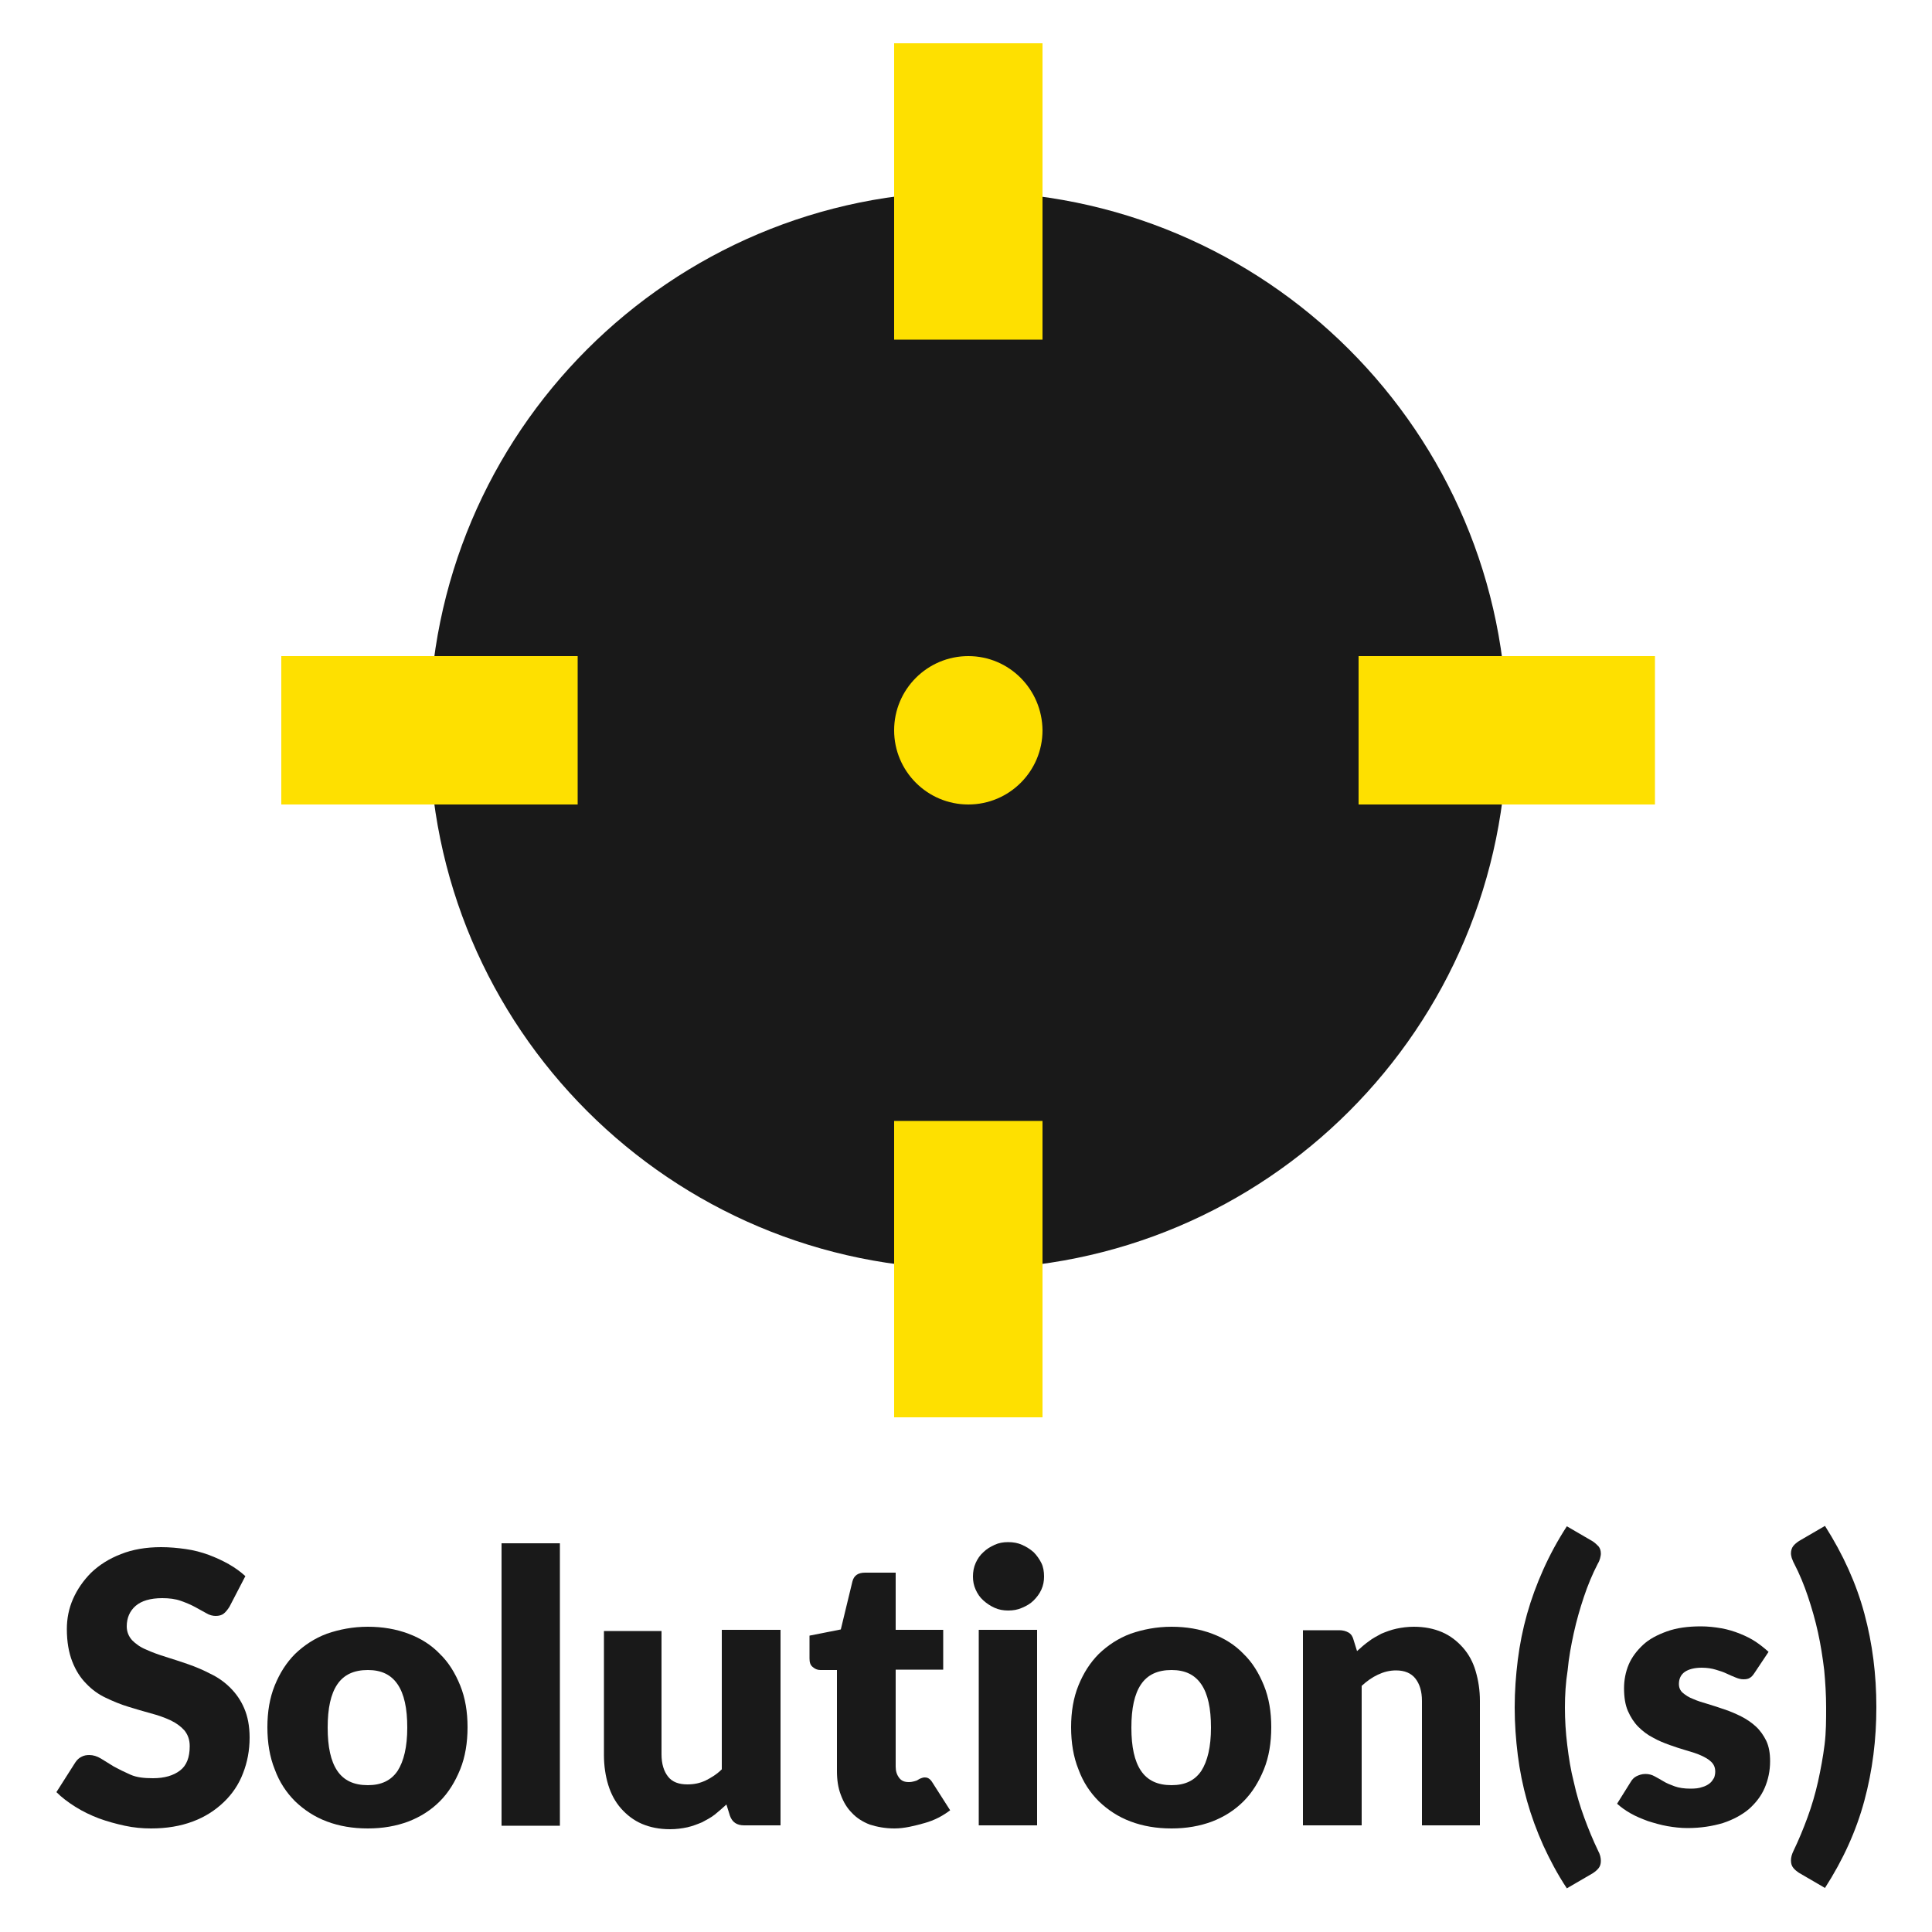
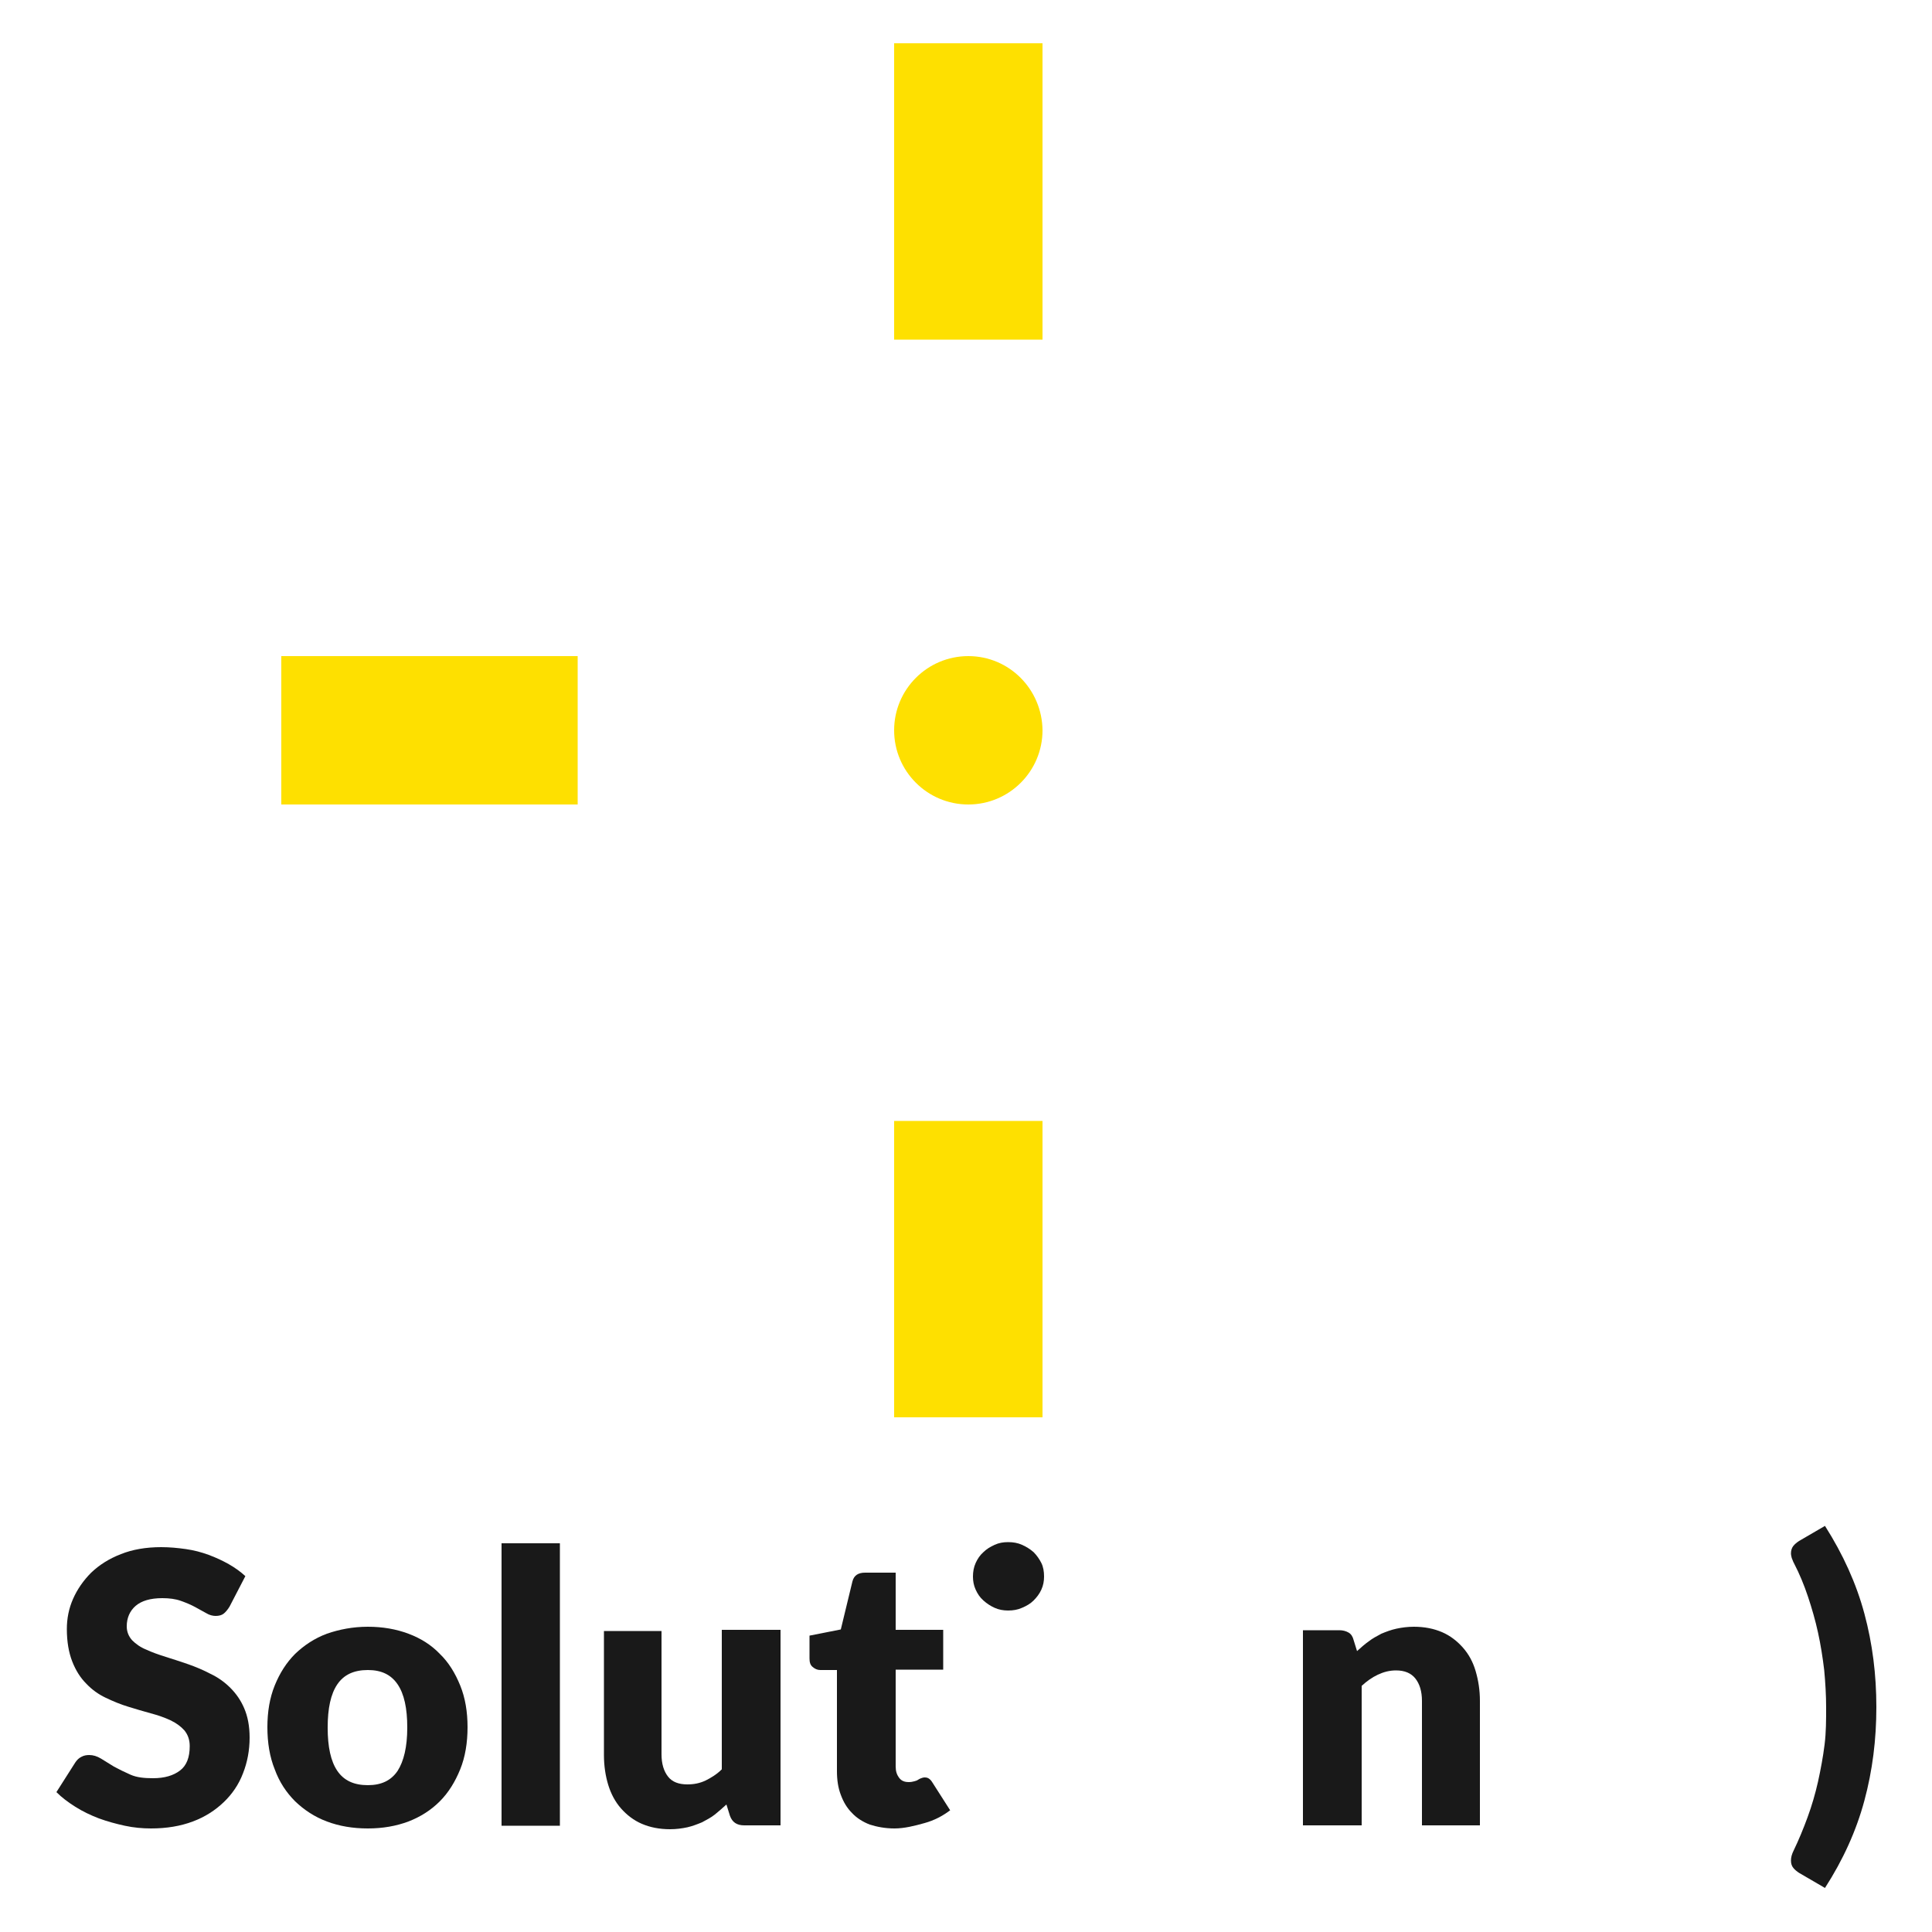
<svg xmlns="http://www.w3.org/2000/svg" xmlns:xlink="http://www.w3.org/1999/xlink" version="1.1" id="Layer_1" x="0px" y="0px" viewBox="0 0 500 500" style="enable-background:new 0 0 500 500;" xml:space="preserve">
  <style type="text/css"> .st0{fill:#191919;} .st1{clip-path:url(#SVGID_00000005267709195298631700000005982026484842736305_);fill:#FEE000;} .st2{clip-path:url(#SVGID_00000163760688826089647710000012864378095459859634_);fill:#191919;} .st3{clip-path:url(#SVGID_00000163760688826089647710000012864378095459859634_);fill:#FEE000;} .st4{fill:#FEE000;} </style>
  <g>
    <defs>
      <rect id="SVGID_00000018923966302421676840000015102144891579804050_" x="72.8" y="11.2" width="355.5" height="355.5" />
    </defs>
    <clipPath id="SVGID_00000027563981146107072240000015439190145709059734_">
      <use xlink:href="#SVGID_00000018923966302421676840000015102144891579804050_" style="overflow:visible;" />
    </clipPath>
-     <path style="clip-path:url(#SVGID_00000027563981146107072240000015439190145709059734_);fill:#191919;" d="M390,189 c0,77-62.4,139.4-139.4,139.4S111.1,266,111.1,189c0-77,62.4-139.4,139.4-139.4S390,112,390,189" />
    <path style="clip-path:url(#SVGID_00000027563981146107072240000015439190145709059734_);fill:#FEE000;" d="M250.6,169.8 L250.6,169.8c-10.6,0-19.2,8.6-19.2,19.2c0,10.6,8.6,19.2,19.2,19.2c10.6,0,19.2-8.6,19.2-19.2 C269.7,178.4,261.2,169.8,250.6,169.8" />
  </g>
  <rect x="231.4" y="11.2" class="st4" width="38.4" height="76.7" />
  <rect x="231.4" y="290.1" class="st4" width="38.4" height="76.7" />
-   <rect x="351.6" y="169.8" class="st4" width="76.7" height="38.4" />
  <rect x="72.8" y="169.8" class="st4" width="76.7" height="38.4" />
  <g>
    <path class="st0" d="M59.4,415.8c-0.5,0.8-1,1.4-1.5,1.8s-1.2,0.6-2.1,0.6c-0.7,0-1.6-0.2-2.4-0.7c-0.9-0.5-1.8-1-2.9-1.6 c-1.1-0.6-2.3-1.1-3.7-1.6c-1.4-0.5-3-0.7-4.8-0.7c-3.1,0-5.4,0.7-6.9,2c-1.5,1.3-2.3,3.1-2.3,5.3c0,1.4,0.5,2.6,1.4,3.6 c0.9,0.9,2.1,1.8,3.6,2.4c1.5,0.7,3.2,1.3,5.1,1.9s3.8,1.2,5.8,1.9s3.9,1.5,5.8,2.5c1.9,0.9,3.6,2.1,5.1,3.6 c1.5,1.5,2.7,3.2,3.6,5.3s1.4,4.6,1.4,7.6c0,3.3-0.6,6.4-1.7,9.2c-1.1,2.9-2.8,5.4-5,7.5c-2.2,2.1-4.8,3.8-8,5 c-3.2,1.2-6.8,1.8-10.8,1.8c-2.2,0-4.5-0.2-6.8-0.7c-2.3-0.5-4.5-1.1-6.7-1.9c-2.1-0.8-4.2-1.8-6.1-3s-3.5-2.4-4.9-3.8l4.9-7.7 c0.4-0.6,0.9-1.1,1.5-1.4c0.7-0.4,1.4-0.5,2.1-0.5c1,0,2,0.3,3,0.9c1,0.6,2.1,1.3,3.4,2.1c1.3,0.7,2.7,1.4,4.3,2.1s3.5,0.9,5.8,0.9 c3,0,5.3-0.7,7-2c1.7-1.3,2.5-3.4,2.5-6.3c0-1.7-0.5-3-1.4-4.1c-0.9-1-2.1-1.9-3.6-2.6c-1.5-0.7-3.2-1.3-5.1-1.8 c-1.9-0.5-3.8-1.1-5.8-1.7s-3.9-1.4-5.8-2.3c-1.9-0.9-3.6-2.1-5.1-3.7c-1.5-1.5-2.7-3.4-3.6-5.7c-0.9-2.3-1.4-5.1-1.4-8.4 c0-2.7,0.5-5.3,1.6-7.8c1.1-2.5,2.7-4.8,4.7-6.8c2.1-2,4.6-3.6,7.7-4.8c3-1.2,6.5-1.8,10.4-1.8c2.2,0,4.3,0.2,6.4,0.5 c2.1,0.3,4,0.8,5.9,1.5c1.9,0.7,3.6,1.5,5.2,2.4s3.1,2,4.3,3.1L59.4,415.8z" />
    <path class="st0" d="M95.2,421c3.8,0,7.3,0.6,10.5,1.8c3.2,1.2,5.9,2.9,8.1,5.2c2.3,2.2,4,5,5.3,8.2S121,443,121,447 c0,4-0.6,7.7-1.9,10.9c-1.3,3.2-3,6-5.3,8.3c-2.3,2.3-5,4-8.1,5.2c-3.2,1.2-6.7,1.8-10.5,1.8c-3.9,0-7.4-0.6-10.6-1.8 c-3.2-1.2-5.9-3-8.2-5.2c-2.3-2.3-4.1-5-5.3-8.3c-1.3-3.2-1.9-6.9-1.9-10.9c0-4,0.6-7.6,1.9-10.8s3-5.9,5.3-8.2 c2.3-2.2,5-4,8.2-5.2C87.8,421.7,91.3,421,95.2,421z M95.2,462c3.5,0,6-1.2,7.7-3.7c1.6-2.5,2.5-6.2,2.5-11.2c0-5-0.8-8.7-2.5-11.2 s-4.2-3.7-7.7-3.7c-3.6,0-6.2,1.2-7.9,3.7s-2.5,6.2-2.5,11.2c0,5,0.8,8.7,2.5,11.2C89,460.8,91.6,462,95.2,462z" />
    <path class="st0" d="M144.9,399.4v73.1h-15.1v-73.1H144.9z" />
    <path class="st0" d="M171.2,421.8V454c0,2.5,0.6,4.4,1.7,5.8c1.1,1.4,2.8,2,5,2c1.7,0,3.2-0.3,4.7-1c1.4-0.7,2.9-1.6,4.2-2.9v-36.1 H202v50.6h-9.4c-1.9,0-3.1-0.8-3.7-2.5L188,467c-1,0.9-2,1.8-3,2.6c-1,0.8-2.2,1.4-3.3,2c-1.2,0.5-2.5,1-3.8,1.3 c-1.4,0.3-2.9,0.5-4.5,0.5c-2.8,0-5.2-0.5-7.3-1.4s-3.9-2.3-5.4-4s-2.6-3.8-3.3-6.1c-0.7-2.3-1.1-4.9-1.1-7.7v-32.1H171.2z" />
    <path class="st0" d="M231.5,473.2c-2.4,0-4.5-0.4-6.4-1c-1.8-0.7-3.4-1.7-4.6-3c-1.3-1.3-2.2-2.8-2.9-4.7c-0.7-1.8-1-3.9-1-6.1 v-26.2h-4.3c-0.8,0-1.4-0.3-2-0.8c-0.6-0.5-0.8-1.2-0.8-2.2v-5.9l8.1-1.6l3-12.4c0.4-1.6,1.5-2.3,3.3-2.3h7.9v14.8h12.3v10.3h-12.3 v25.1c0,1.2,0.3,2.1,0.9,2.9c0.6,0.8,1.4,1.1,2.5,1.1c0.6,0,1-0.1,1.4-0.2c0.4-0.1,0.7-0.2,1-0.4s0.5-0.3,0.8-0.4s0.5-0.2,0.9-0.2 c0.5,0,0.8,0.1,1.1,0.3c0.3,0.2,0.6,0.5,0.9,1l4.6,7.2c-2,1.5-4.1,2.6-6.6,3.3S234.1,473.2,231.5,473.2z" />
-     <path class="st0" d="M270.2,408c0,1.2-0.2,2.3-0.7,3.4c-0.5,1.1-1.2,2-2,2.8s-1.8,1.4-3,1.9c-1.1,0.5-2.3,0.7-3.6,0.7 c-1.2,0-2.4-0.2-3.5-0.7c-1.1-0.5-2-1.1-2.9-1.9s-1.5-1.7-2-2.8c-0.5-1.1-0.7-2.2-0.7-3.4c0-1.2,0.2-2.4,0.7-3.5s1.1-2,2-2.8 c0.8-0.8,1.8-1.4,2.9-1.9c1.1-0.5,2.2-0.7,3.5-0.7c1.3,0,2.5,0.2,3.6,0.7s2.1,1.1,3,1.9c0.8,0.8,1.5,1.8,2,2.8 S270.2,406.7,270.2,408z M268.4,421.8v50.6h-15.1v-50.6H268.4z" />
-     <path class="st0" d="M303.2,421c3.8,0,7.3,0.6,10.5,1.8c3.2,1.2,5.9,2.9,8.1,5.2c2.3,2.2,4,5,5.3,8.2s1.9,6.8,1.9,10.8 c0,4-0.6,7.7-1.9,10.9c-1.3,3.2-3,6-5.3,8.3c-2.3,2.3-5,4-8.1,5.2c-3.2,1.2-6.7,1.8-10.5,1.8c-3.9,0-7.4-0.6-10.6-1.8 c-3.2-1.2-5.9-3-8.2-5.2c-2.3-2.3-4.1-5-5.3-8.3c-1.3-3.2-1.9-6.9-1.9-10.9c0-4,0.6-7.6,1.9-10.8s3-5.9,5.3-8.2 c2.3-2.2,5-4,8.2-5.2C295.8,421.7,299.3,421,303.2,421z M303.2,462c3.5,0,6-1.2,7.7-3.7c1.6-2.5,2.5-6.2,2.5-11.2 c0-5-0.8-8.7-2.5-11.2s-4.2-3.7-7.7-3.7c-3.6,0-6.2,1.2-7.9,3.7s-2.5,6.2-2.5,11.2c0,5,0.8,8.7,2.5,11.2 C297,460.8,299.6,462,303.2,462z" />
+     <path class="st0" d="M270.2,408c0,1.2-0.2,2.3-0.7,3.4c-0.5,1.1-1.2,2-2,2.8s-1.8,1.4-3,1.9c-1.1,0.5-2.3,0.7-3.6,0.7 c-1.2,0-2.4-0.2-3.5-0.7c-1.1-0.5-2-1.1-2.9-1.9s-1.5-1.7-2-2.8c-0.5-1.1-0.7-2.2-0.7-3.4c0-1.2,0.2-2.4,0.7-3.5s1.1-2,2-2.8 c0.8-0.8,1.8-1.4,2.9-1.9c1.1-0.5,2.2-0.7,3.5-0.7c1.3,0,2.5,0.2,3.6,0.7s2.1,1.1,3,1.9c0.8,0.8,1.5,1.8,2,2.8 S270.2,406.7,270.2,408z M268.4,421.8v50.6v-50.6H268.4z" />
    <path class="st0" d="M337.2,472.5v-50.6h9.4c0.9,0,1.7,0.2,2.4,0.6s1.1,1.1,1.3,1.9l0.9,2.9c1-0.9,2-1.8,3-2.5c1-0.8,2.2-1.4,3.3-2 c1.2-0.5,2.5-1,3.9-1.3c1.4-0.3,2.9-0.5,4.5-0.5c2.8,0,5.2,0.5,7.3,1.4s3.9,2.3,5.4,4s2.6,3.7,3.3,6.1c0.7,2.4,1.1,4.9,1.1,7.7 v32.2H368v-32.2c0-2.5-0.6-4.4-1.7-5.8c-1.1-1.4-2.8-2.1-5-2.1c-1.7,0-3.2,0.4-4.7,1.1c-1.5,0.7-2.9,1.7-4.2,2.9v36.1H337.2z" />
-     <path class="st0" d="M405,441.9c0,3.2,0.2,6.5,0.6,9.7c0.4,3.3,0.9,6.5,1.7,9.6c0.7,3.2,1.6,6.2,2.7,9.2s2.3,5.9,3.6,8.6 c0.5,0.9,0.7,1.8,0.7,2.6s-0.2,1.4-0.6,1.9c-0.4,0.5-0.9,0.9-1.5,1.3l-6.7,3.9c-2.4-3.6-4.4-7.4-6.1-11.1 c-1.7-3.8-3.1-7.6-4.2-11.5c-1.1-3.9-1.9-7.9-2.4-11.9c-0.5-4-0.8-8.1-0.8-12.3c0-4.2,0.3-8.3,0.8-12.3s1.3-8,2.4-11.9 c1.1-3.9,2.5-7.7,4.2-11.5c1.7-3.8,3.7-7.5,6.1-11.2l6.7,3.9c0.6,0.4,1,0.8,1.5,1.3c0.4,0.5,0.6,1.1,0.6,1.9c0,0.4-0.1,0.7-0.2,1.2 c-0.1,0.4-0.3,0.9-0.6,1.4c-1.4,2.7-2.6,5.6-3.6,8.6c-1,3-1.9,6.1-2.6,9.3c-0.7,3.2-1.3,6.4-1.6,9.7 C405.2,435.4,405,438.7,405,441.9z" />
-     <path class="st0" d="M454.1,432.9c-0.4,0.6-0.8,1.1-1.2,1.3c-0.4,0.3-1,0.4-1.7,0.4c-0.7,0-1.4-0.2-2.1-0.5c-0.7-0.3-1.5-0.6-2.3-1 c-0.8-0.4-1.8-0.7-2.8-1c-1-0.3-2.2-0.5-3.6-0.5c-1.9,0-3.4,0.4-4.4,1.1c-1,0.7-1.5,1.8-1.5,3.1c0,0.9,0.3,1.7,1,2.3 c0.7,0.6,1.6,1.2,2.7,1.6c1.1,0.5,2.4,0.9,3.8,1.3c1.4,0.4,2.8,0.9,4.3,1.4s2.9,1.1,4.3,1.8c1.4,0.7,2.7,1.6,3.8,2.6 c1.1,1,2,2.3,2.7,3.7c0.7,1.5,1,3.2,1,5.3c0,2.5-0.5,4.8-1.4,6.9c-0.9,2.1-2.3,3.9-4.1,5.5c-1.8,1.5-4,2.7-6.7,3.6 c-2.7,0.8-5.7,1.3-9.2,1.3c-1.7,0-3.5-0.2-5.2-0.5c-1.7-0.3-3.4-0.8-5-1.3c-1.6-0.6-3.1-1.2-4.5-2c-1.4-0.8-2.5-1.6-3.5-2.5 l3.5-5.6c0.4-0.7,0.9-1.2,1.5-1.5s1.4-0.6,2.3-0.6c0.9,0,1.7,0.2,2.4,0.6c0.7,0.4,1.5,0.8,2.3,1.3c0.8,0.5,1.8,0.9,2.9,1.3 c1.1,0.4,2.5,0.6,4.1,0.6c1.2,0,2.2-0.1,3-0.4c0.8-0.2,1.5-0.6,2-1c0.5-0.4,0.8-0.9,1.1-1.4c0.2-0.5,0.3-1.1,0.3-1.6 c0-1-0.3-1.8-1-2.5c-0.7-0.7-1.6-1.2-2.7-1.7c-1.1-0.5-2.4-0.9-3.8-1.3c-1.4-0.4-2.9-0.9-4.3-1.4s-2.9-1.1-4.3-1.9 c-1.4-0.7-2.7-1.7-3.8-2.8c-1.1-1.1-2-2.5-2.7-4.1c-0.7-1.6-1-3.6-1-5.9c0-2.1,0.4-4.2,1.2-6.1c0.8-1.9,2.1-3.6,3.7-5.1 s3.7-2.6,6.2-3.5c2.5-0.9,5.4-1.3,8.8-1.3c1.8,0,3.6,0.2,5.3,0.5c1.7,0.3,3.3,0.8,4.8,1.4c1.5,0.6,2.9,1.3,4.1,2.1 c1.2,0.8,2.3,1.7,3.3,2.6L454.1,432.9z" />
    <path class="st0" d="M472.6,441.9c0-3.2-0.2-6.5-0.5-9.7c-0.4-3.3-0.9-6.5-1.6-9.7c-0.7-3.2-1.6-6.3-2.6-9.3c-1-3-2.2-5.9-3.6-8.6 c-0.3-0.5-0.4-1-0.6-1.4c-0.1-0.4-0.2-0.8-0.2-1.2c0-0.7,0.2-1.4,0.6-1.9s0.9-0.9,1.5-1.3l6.7-3.9c4.7,7.4,8.1,14.9,10.2,22.7 c2.1,7.8,3.1,15.8,3.1,24.2c0,8.4-1,16.4-3.1,24.2s-5.5,15.3-10.2,22.6l-6.7-3.9c-0.6-0.4-1.1-0.8-1.5-1.3 c-0.4-0.5-0.6-1.1-0.6-1.9s0.2-1.6,0.7-2.6c1.3-2.7,2.5-5.6,3.6-8.6s2-6.1,2.7-9.2c0.7-3.2,1.3-6.4,1.7-9.6 S472.6,445.1,472.6,441.9z" />
  </g>
</svg>